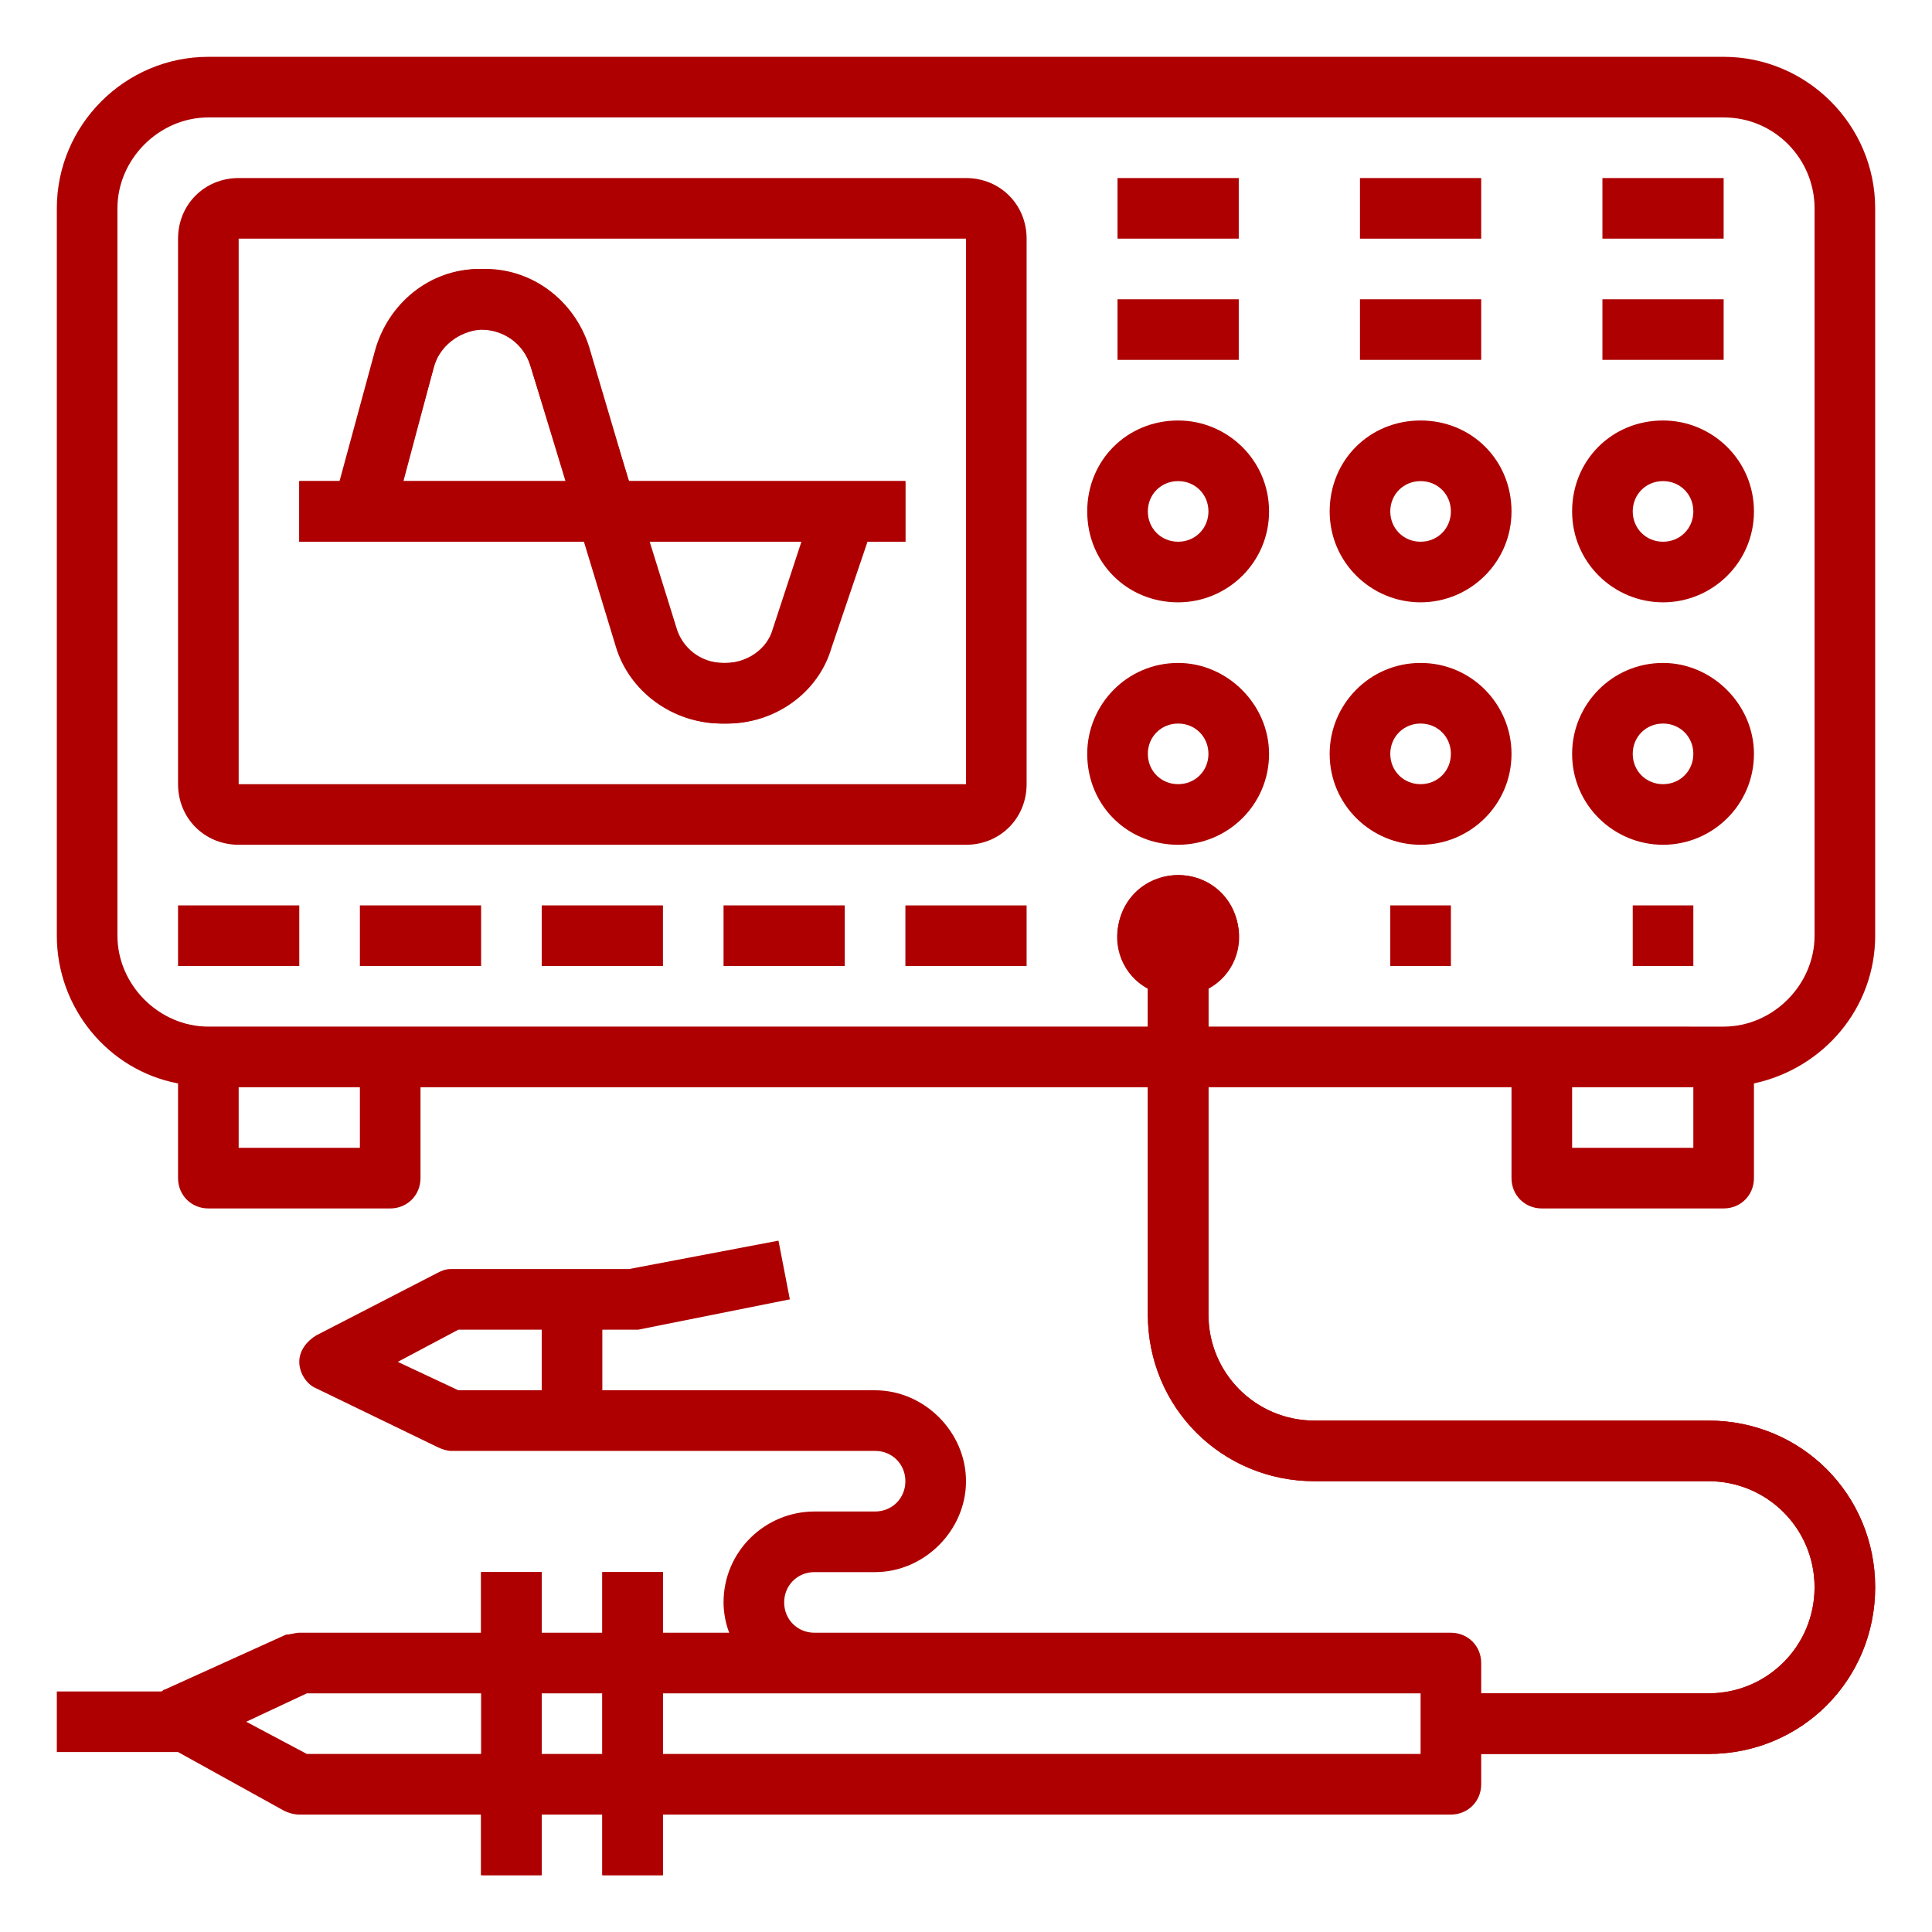
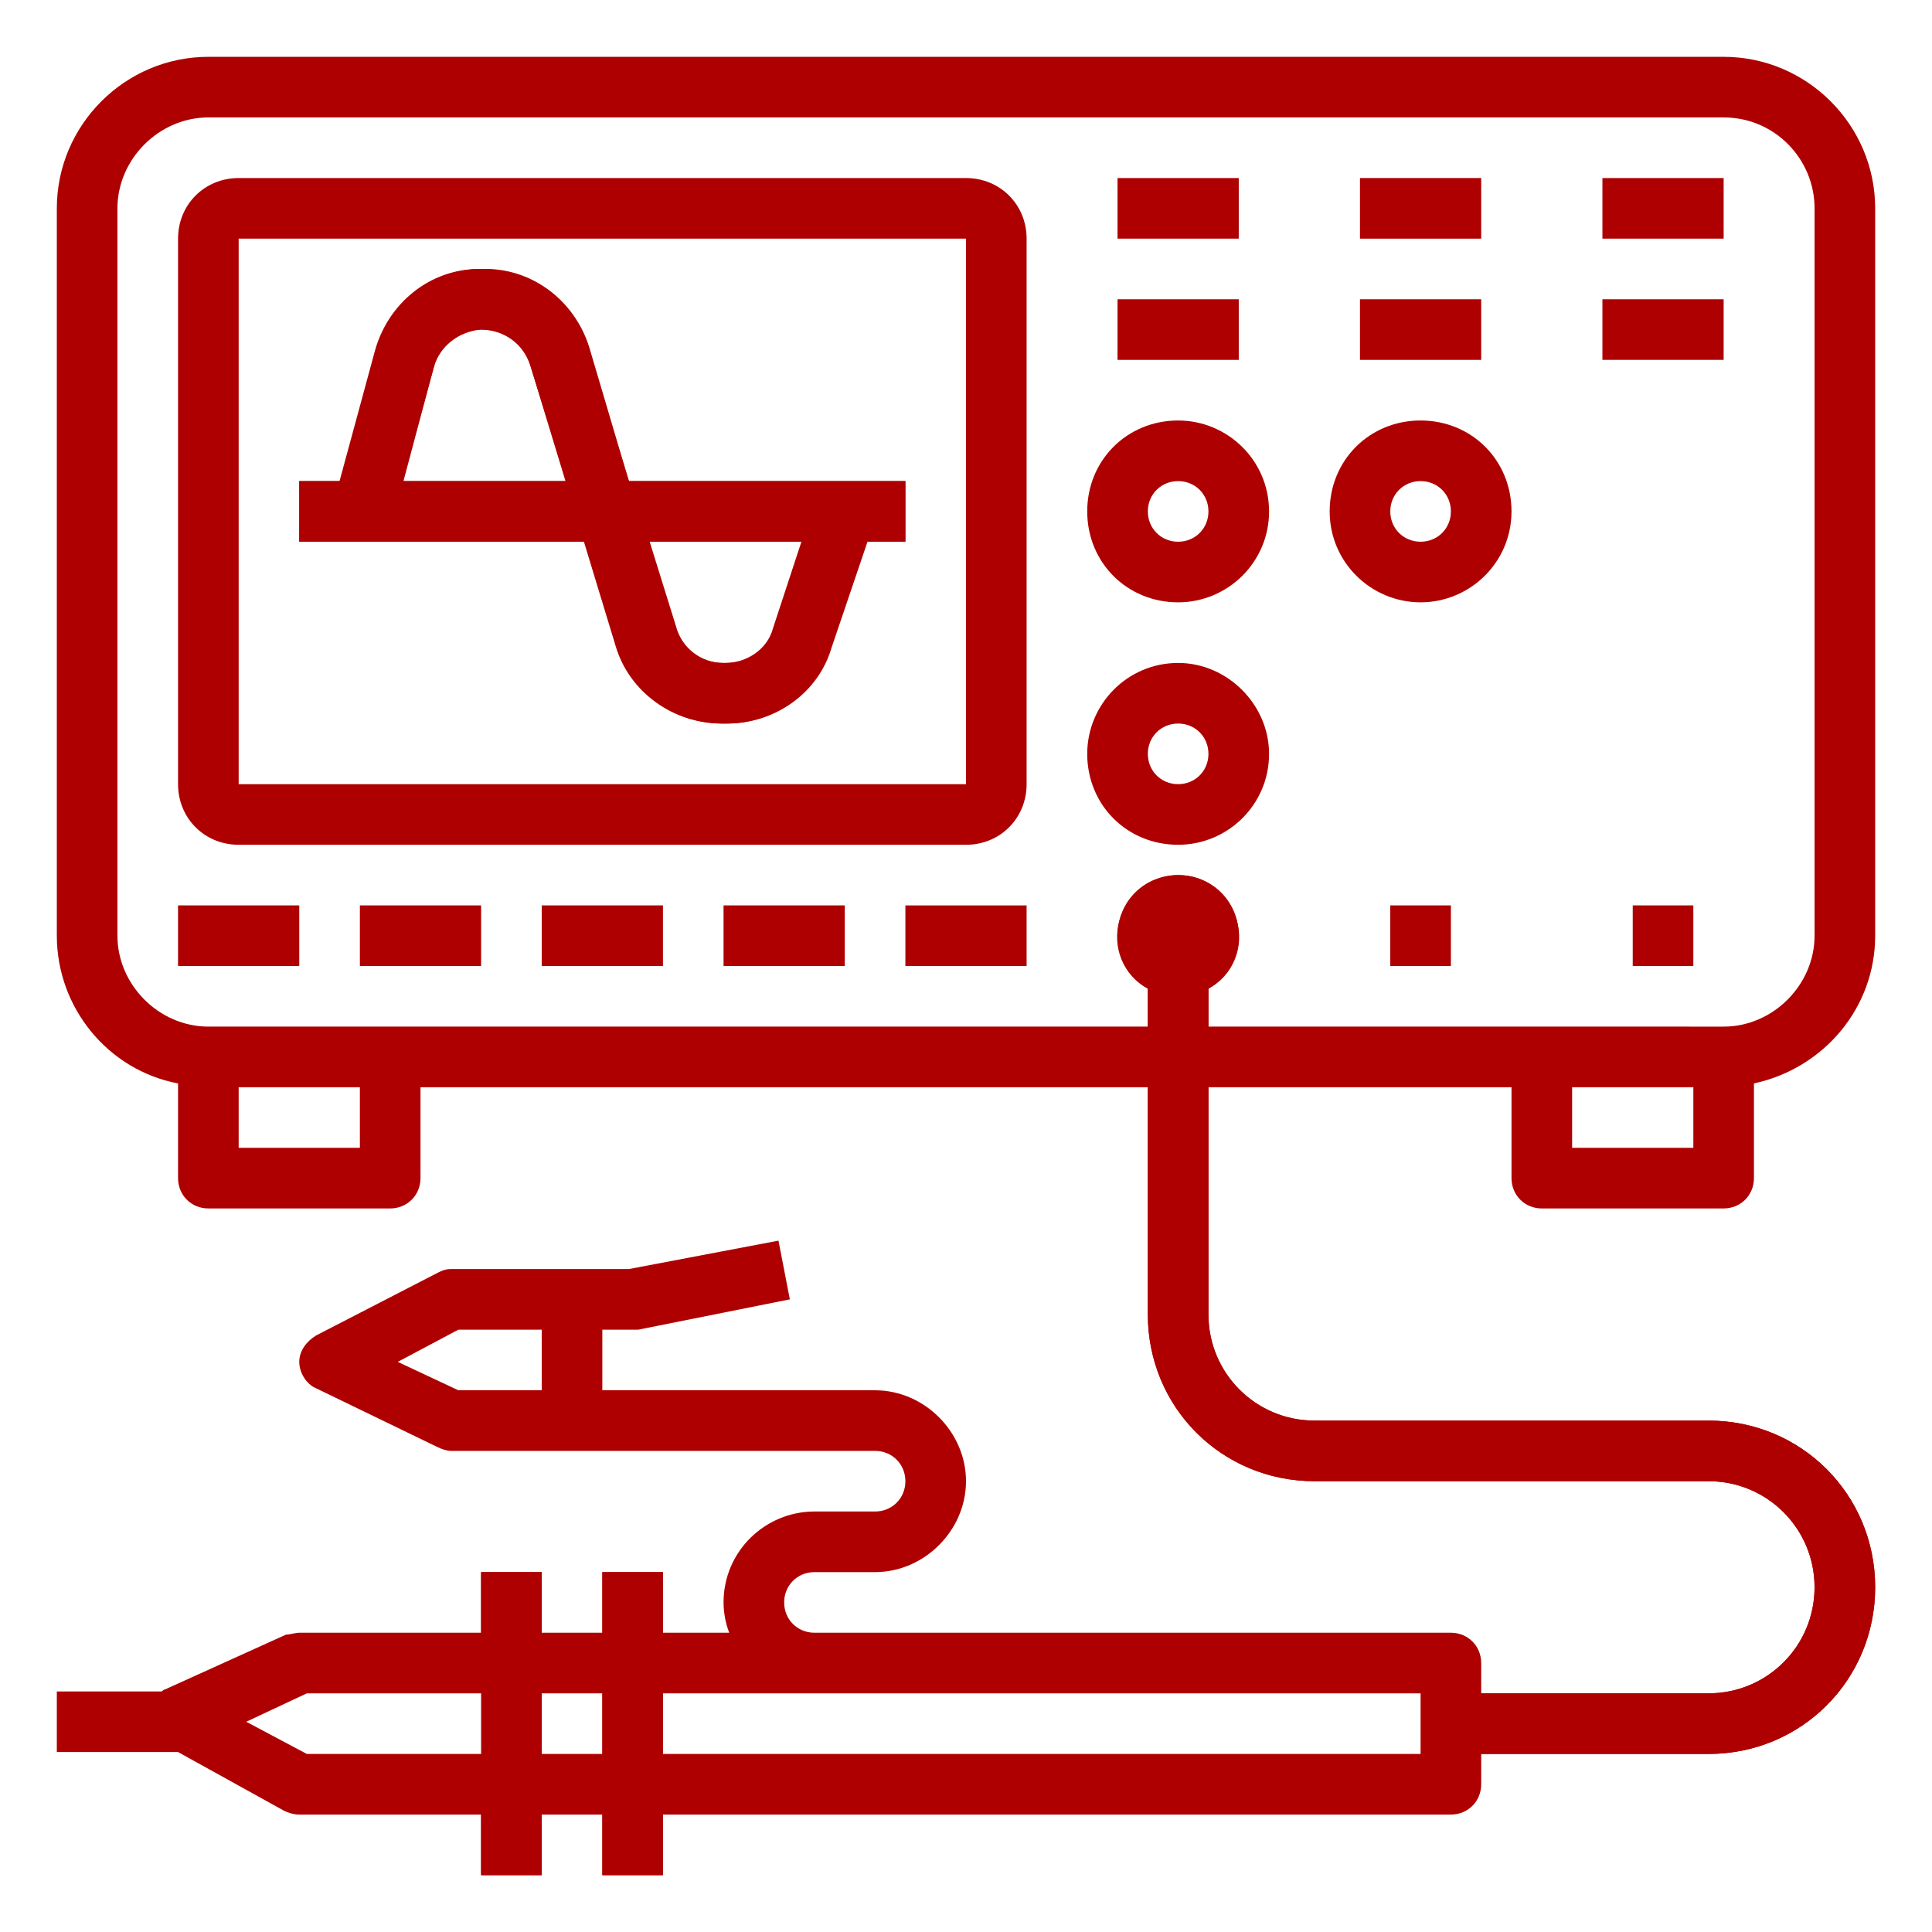
<svg xmlns="http://www.w3.org/2000/svg" version="1.1" id="Capa_1" x="0px" y="0px" viewBox="0 0 102 102" style="enable-background:new 0 0 102 102;" xml:space="preserve">
  <style type="text/css">
	.st0{fill:#AE0000;}
</style>
  <g>
    <path class="st0" d="M15.8,25.4h32v3.2h-32V25.4z" />
    <path class="st0" d="M38.3,38.2h-0.2c-2.6,0-4.9-1.7-5.6-4.1L28,19.3c-0.3-1.1-1.4-1.9-2.6-1.9c-1.2,0-2.2,0.8-2.5,2l-2.2,8   l-3.1-0.8l2.2-8.1c0.7-2.5,2.9-4.3,5.5-4.3c2.6,0,4.9,1.6,5.7,4.1l4.6,14.8c0.3,1.1,1.4,1.9,2.5,1.9h0.2c1.1,0,2.2-0.7,2.5-1.8   l2.2-6.7l3,1l-2.2,6.7C43.1,36.6,40.9,38.2,38.3,38.2z" />
    <path class="st0" d="M25.4,83h3.2v16h-3.2V83z" />
    <path class="st0" d="M31.8,83H35v16h-3.2V83z" />
    <path class="st0" d="M62.2,52.6c-1.8,0-3.2-1.4-3.2-3.2c0-1.8,1.4-3.2,3.2-3.2c1.8,0,3.2,1.4,3.2,3.2C65.4,51.2,64,52.6,62.2,52.6z   " />
    <path class="st0" d="M90.2,92.6H76.6v-3.2h13.6c3.1,0,5.6-2.5,5.6-5.6c0-3.1-2.5-5.6-5.6-5.6H69.4c-4.9,0-8.8-3.9-8.8-8.8v-20h3.2   v20c0,3.1,2.5,5.6,5.6,5.6h20.8c4.9,0,8.8,3.9,8.8,8.8C99,88.7,95.1,92.6,90.2,92.6z" />
    <path class="st0" d="M91,3H11c-4.4,0-8,3.6-8,8v38.4c0,3.8,2.7,7.1,6.4,7.8v5c0,0.9,0.7,1.6,1.6,1.6h9.6c0.9,0,1.6-0.7,1.6-1.6   v-4.8h38.4v12c0,4.9,3.9,8.8,8.8,8.8h20.8c3.1,0,5.6,2.5,5.6,5.6c0,3.1-2.5,5.6-5.6,5.6h-12v-1.6c0-0.9-0.7-1.6-1.6-1.6H43   c-0.9,0-1.6-0.7-1.6-1.6S42.1,83,43,83h3.2c2.6,0,4.8-2.2,4.8-4.8c0-2.6-2.2-4.8-4.8-4.8H31.8v-3.2h1.6c0.1,0,0.2,0,0.3,0l8-1.6   l-0.6-3.1L33.2,67h-9.4c-0.3,0-0.5,0.1-0.7,0.2l-6.4,3.3c-0.5,0.3-0.9,0.8-0.9,1.4c0,0.6,0.4,1.2,0.9,1.4l6.4,3.1   c0.2,0.1,0.5,0.2,0.7,0.2h22.4c0.9,0,1.6,0.7,1.6,1.6s-0.7,1.6-1.6,1.6H43c-2.6,0-4.8,2.1-4.8,4.8c0,0.5,0.1,1.1,0.3,1.6H35V83   h-3.2v3.2h-3.2V83h-3.2v3.2h-9.6c-0.2,0-0.5,0.1-0.7,0.1l-6.4,2.9c-0.1,0-0.1,0.1-0.2,0.1H3v3.2h6.4v0l5.6,3.1   c0.2,0.1,0.5,0.2,0.8,0.2h9.6V99h3.2v-3.2h3.2V99H35v-3.2h41.6c0.9,0,1.6-0.7,1.6-1.6v-1.6h12c4.9,0,8.8-3.9,8.8-8.8   c0-4.9-3.9-8.8-8.8-8.8H69.4c-3.1,0-5.6-2.5-5.6-5.6v-12h16v4.8c0,0.9,0.7,1.6,1.6,1.6H91c0.9,0,1.6-0.7,1.6-1.6v-5   c3.7-0.8,6.4-4,6.4-7.8V11C99,6.6,95.4,3,91,3z M28.6,73.4h-4.4L21,71.9l3.2-1.7h4.4V73.4z M16.2,92.6L13,90.9l3.2-1.5h9.3v3.2   H16.2z M28.6,92.6v-3.2h3.2v3.2H28.6z M75,92.6H35v-3.2h40V92.6z M19,60.6h-6.4v-3.2H19V60.6z M89.4,60.6H83v-3.2h6.4V60.6z    M95.8,49.4c0,2.6-2.2,4.8-4.8,4.8H63.8v-2c1.3-0.7,1.9-2.2,1.5-3.6c-0.4-1.4-1.6-2.4-3.1-2.4c-1.4,0-2.7,1-3.1,2.4   c-0.4,1.4,0.2,2.9,1.5,3.6v2H11c-2.6,0-4.8-2.2-4.8-4.8V11c0-2.6,2.2-4.8,4.8-4.8h80c2.7,0,4.8,2.2,4.8,4.8V49.4z" />
    <path class="st0" d="M51,9.4H12.6c-1.8,0-3.2,1.4-3.2,3.2v28.8c0,1.8,1.4,3.2,3.2,3.2H51c1.8,0,3.2-1.4,3.2-3.2V12.6   C54.2,10.8,52.8,9.4,51,9.4z M12.6,41.4V12.6H51v28.8H12.6z" />
-     <path class="st0" d="M87.8,22.2c-2.7,0-4.8,2.1-4.8,4.8s2.2,4.8,4.8,4.8c2.6,0,4.8-2.1,4.8-4.8S90.4,22.2,87.8,22.2z M87.8,28.6   c-0.9,0-1.6-0.7-1.6-1.6s0.7-1.6,1.6-1.6s1.6,0.7,1.6,1.6S88.7,28.6,87.8,28.6z" />
-     <path class="st0" d="M87.8,35c-2.7,0-4.8,2.2-4.8,4.8c0,2.7,2.2,4.8,4.8,4.8c2.6,0,4.8-2.1,4.8-4.8C92.6,37.2,90.4,35,87.8,35z    M87.8,41.4c-0.9,0-1.6-0.7-1.6-1.6s0.7-1.6,1.6-1.6s1.6,0.7,1.6,1.6S88.7,41.4,87.8,41.4z" />
    <path class="st0" d="M62.2,22.2c-2.7,0-4.8,2.1-4.8,4.8s2.1,4.8,4.8,4.8c2.6,0,4.8-2.1,4.8-4.8S64.8,22.2,62.2,22.2z M62.2,28.6   c-0.9,0-1.6-0.7-1.6-1.6s0.7-1.6,1.6-1.6s1.6,0.7,1.6,1.6S63.1,28.6,62.2,28.6z" />
    <path class="st0" d="M75,22.2c-2.7,0-4.8,2.1-4.8,4.8s2.2,4.8,4.8,4.8s4.8-2.1,4.8-4.8S77.7,22.2,75,22.2z M75,28.6   c-0.9,0-1.6-0.7-1.6-1.6s0.7-1.6,1.6-1.6s1.6,0.7,1.6,1.6S75.9,28.6,75,28.6z" />
-     <path class="st0" d="M75,35c-2.7,0-4.8,2.2-4.8,4.8c0,2.7,2.2,4.8,4.8,4.8s4.8-2.1,4.8-4.8C79.8,37.2,77.7,35,75,35z M75,41.4   c-0.9,0-1.6-0.7-1.6-1.6s0.7-1.6,1.6-1.6s1.6,0.7,1.6,1.6S75.9,41.4,75,41.4z" />
    <path class="st0" d="M62.2,35c-2.7,0-4.8,2.2-4.8,4.8c0,2.7,2.1,4.8,4.8,4.8c2.6,0,4.8-2.1,4.8-4.8C67,37.2,64.8,35,62.2,35z    M62.2,41.4c-0.9,0-1.6-0.7-1.6-1.6s0.7-1.6,1.6-1.6s1.6,0.7,1.6,1.6S63.1,41.4,62.2,41.4z" />
    <path class="st0" d="M9.4,47.8h6.4V51H9.4V47.8z" />
    <path class="st0" d="M19,47.8h6.4V51H19V47.8z" />
    <path class="st0" d="M28.6,47.8H35V51h-6.4V47.8z" />
    <path class="st0" d="M38.2,47.8h6.4V51h-6.4V47.8z" />
    <path class="st0" d="M47.8,47.8h6.4V51h-6.4V47.8z" />
    <path class="st0" d="M73.4,47.8h3.2V51h-3.2V47.8z" />
    <path class="st0" d="M86.2,47.8h3.2V51h-3.2V47.8z" />
    <path class="st0" d="M59,15.8h6.4V19H59V15.8z" />
    <path class="st0" d="M71.8,15.8h6.4V19h-6.4V15.8z" />
    <path class="st0" d="M84.6,15.8H91V19h-6.4V15.8z" />
    <path class="st0" d="M59,9.4h6.4v3.2H59V9.4z" />
    <path class="st0" d="M71.8,9.4h6.4v3.2h-6.4V9.4z" />
    <path class="st0" d="M84.6,9.4H91v3.2h-6.4V9.4z" />
    <path class="st0" d="M31.1,18.3c-0.8-2.5-3.1-4.2-5.7-4.1c-2.6,0-4.9,1.8-5.5,4.3L18,25.4h-2.2v3.2h15.1l1.7,5.5   c0.7,2.5,3,4.1,5.6,4.1h0.2c2.5,0,4.8-1.6,5.5-4l1.9-5.6h2v-3.2H33.2L31.1,18.3z M21.3,25.4l1.6-6c0.3-1.1,1.3-1.9,2.5-2   c1.2,0,2.2,0.7,2.6,1.9l1.9,6.1H21.3z M42.4,28.6l-1.5,4.6c-0.4,1.1-1.4,1.8-2.5,1.8h-0.2c-1.2,0-2.2-0.8-2.5-1.9l-1.4-4.5H42.4z" />
  </g>
</svg>